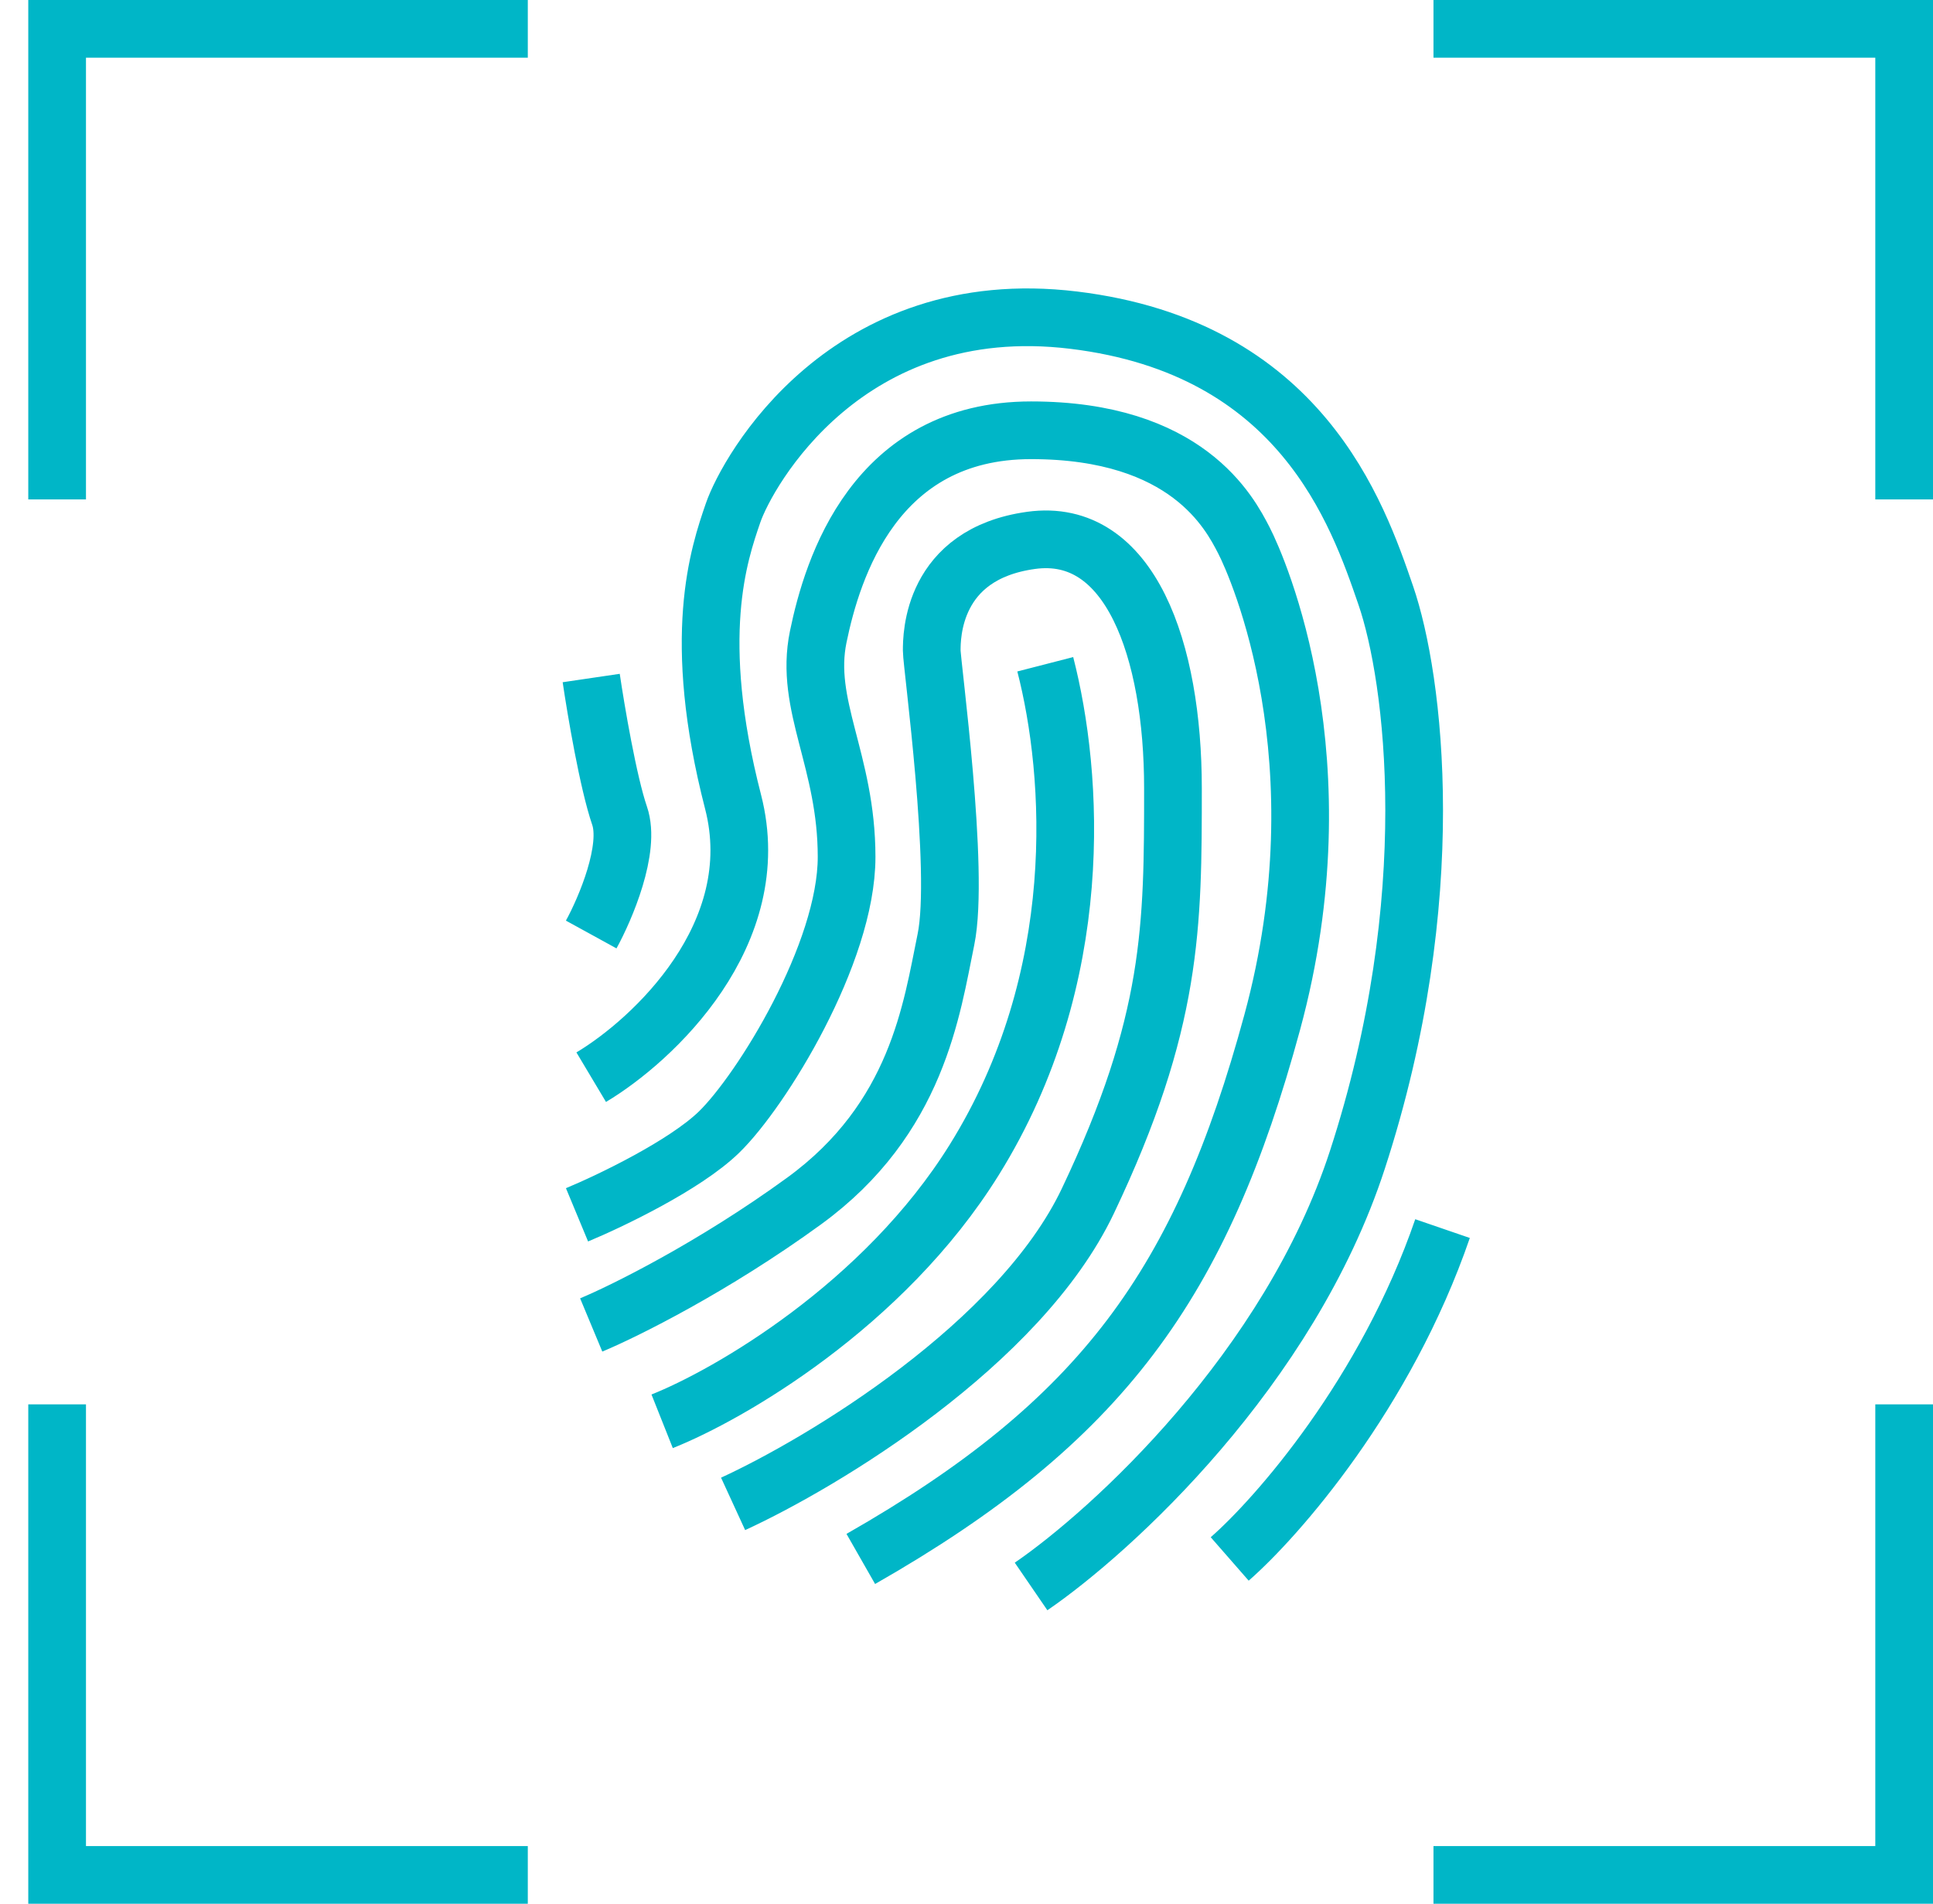
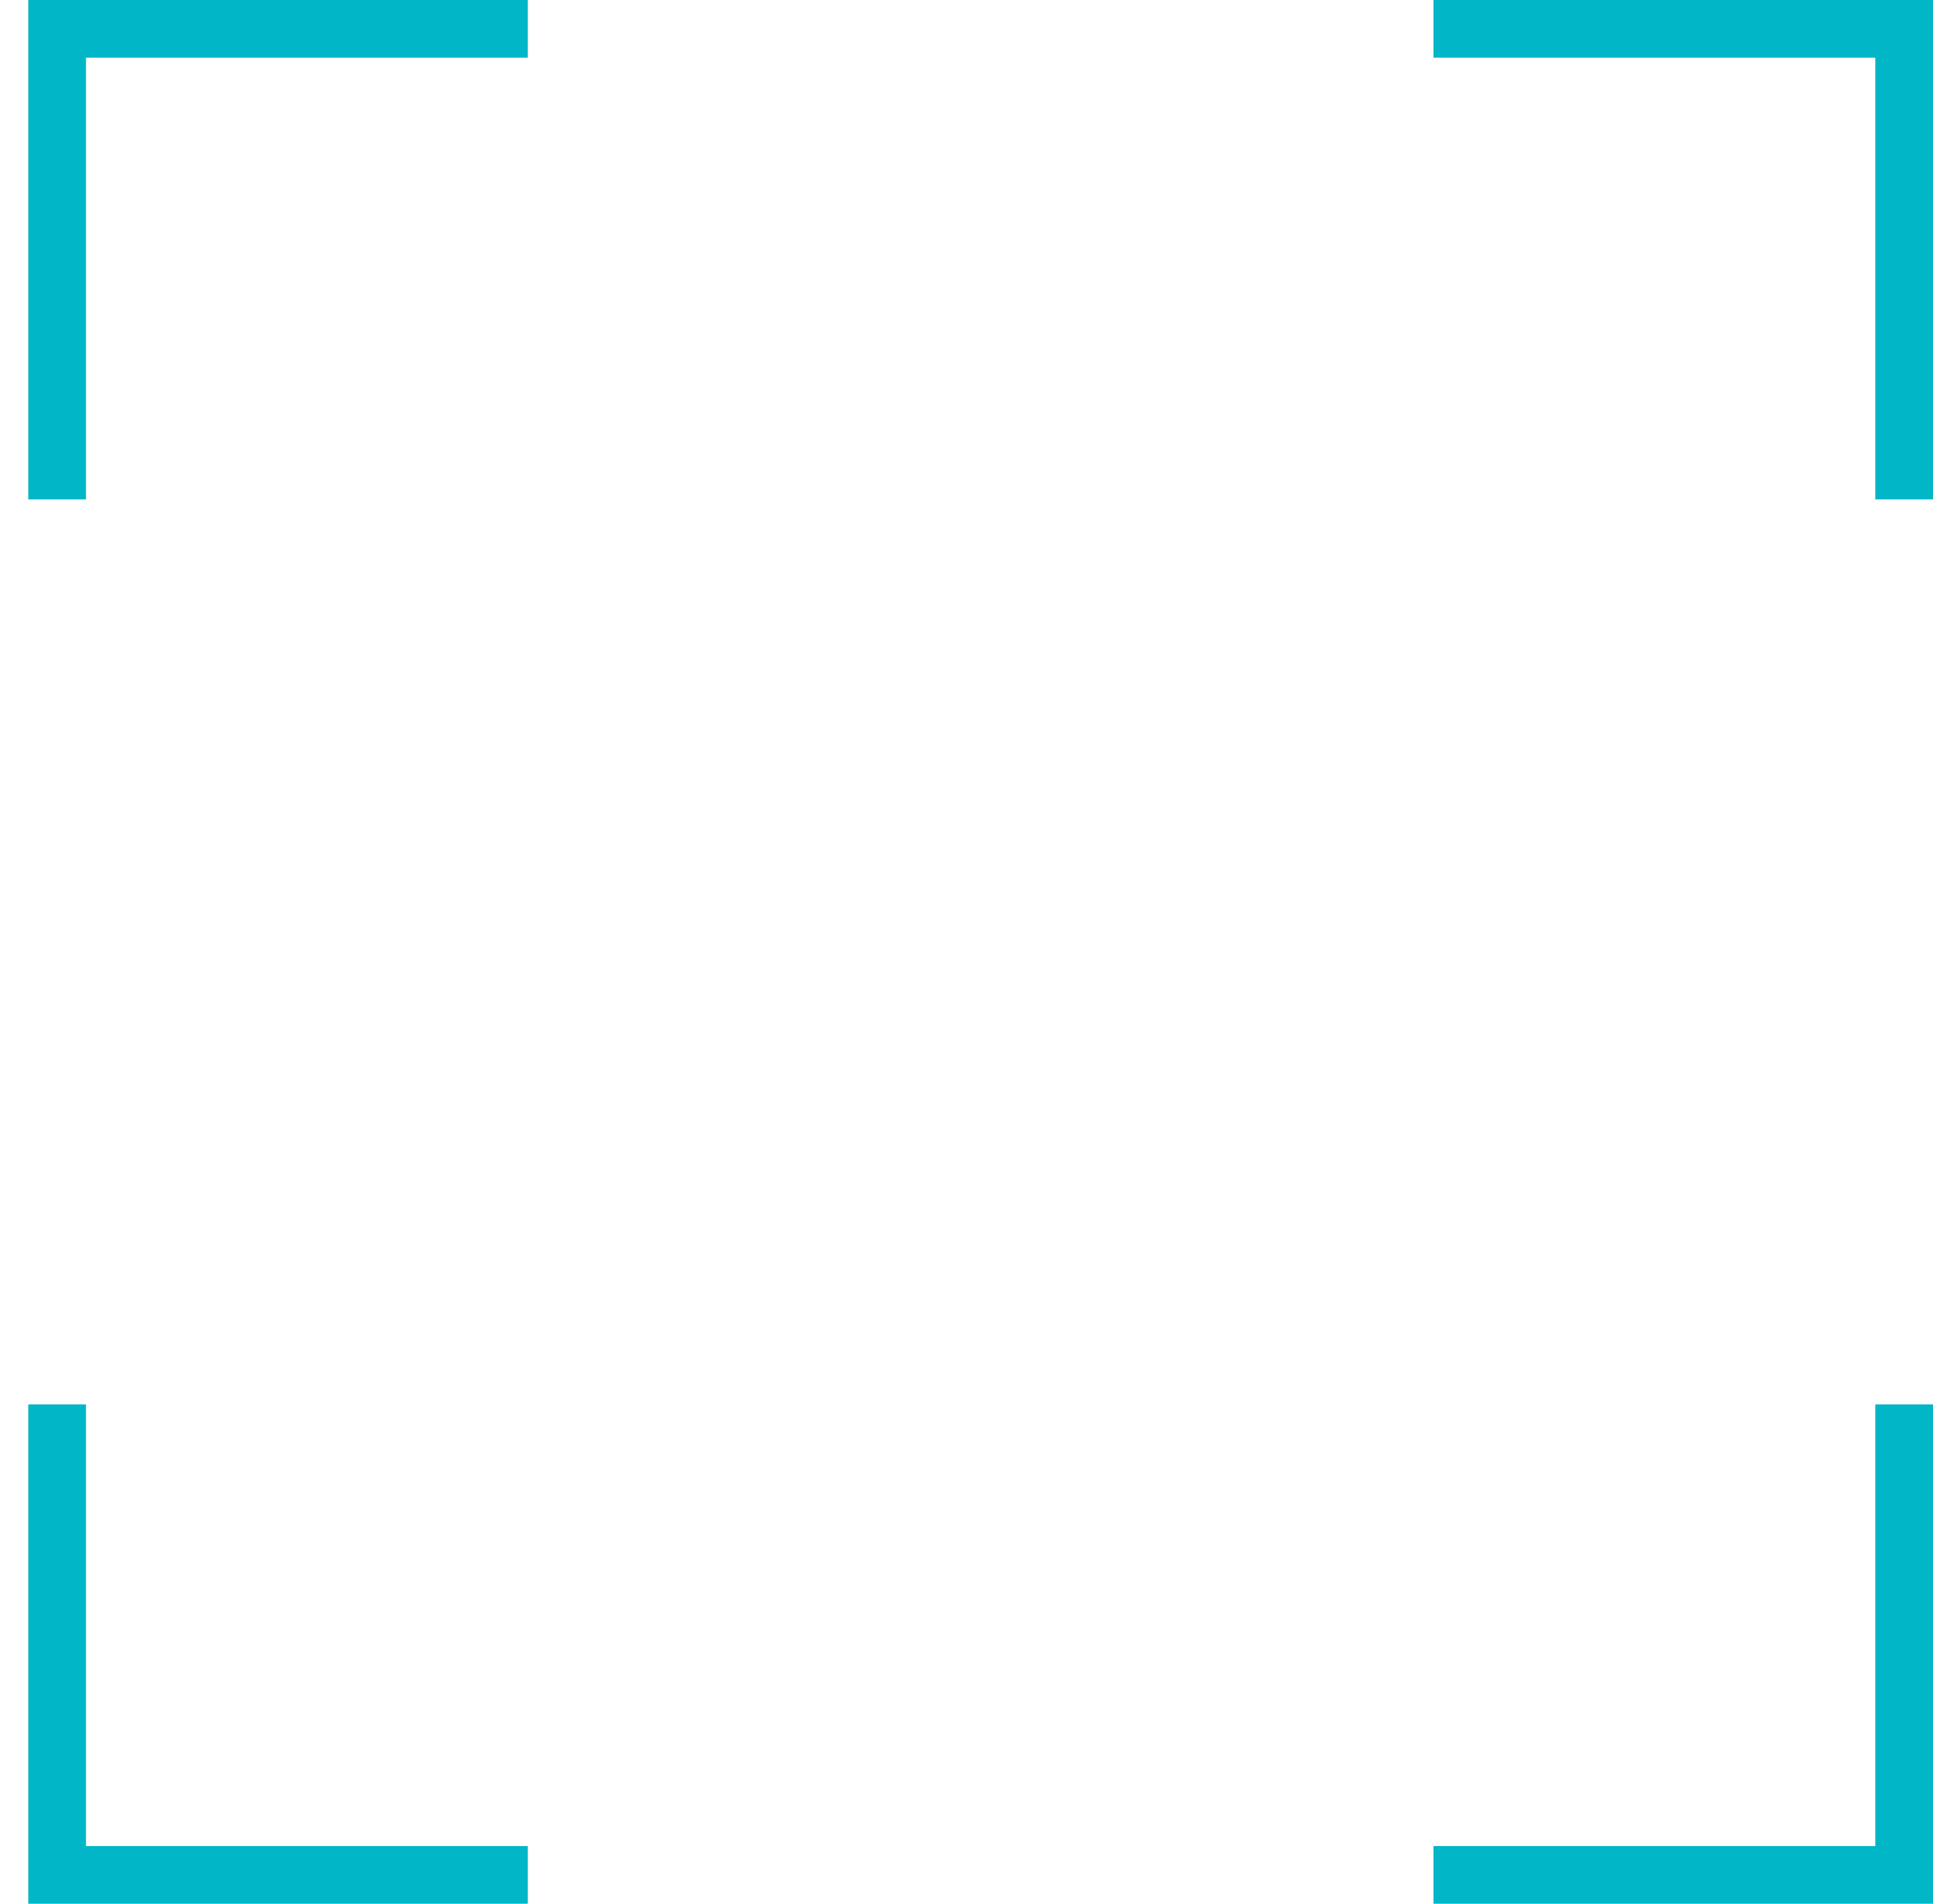
<svg xmlns="http://www.w3.org/2000/svg" width="67" height="66" viewBox="0 0 67 66" fill="none">
  <path d="M1.98 17.314V1H18.294" stroke="#00B6C7" stroke-width="2" />
  <path d="M49.686 1L66 1L66 17.314" stroke="#00B6C7" stroke-width="2" />
  <path d="M1.98 48.686V65H18.294" stroke="#00B6C7" stroke-width="2" />
  <path d="M49.686 65L66 65L66 48.686" stroke="#00B6C7" stroke-width="2" />
-   <path d="M42.623 54.046C44.262 52.614 48.033 48.319 50 42.593M35.738 55C38.525 53.091 44.688 47.461 47.049 40.207C50 31.141 49.016 23.506 48.033 20.643C47.049 17.78 45.082 12.054 37.213 11.099C29.344 10.145 25.902 16.348 25.41 17.78C24.918 19.211 23.934 22.075 25.41 27.801C26.59 32.382 22.623 36.072 20.492 37.344M20 42.116C21.148 41.639 23.738 40.398 24.918 39.253C26.393 37.822 29.344 33.05 29.344 29.709C29.344 26.369 27.869 24.46 28.361 22.075C28.852 19.689 30.328 14.917 35.738 14.917C41.148 14.917 42.623 17.78 43.115 18.734C43.607 19.689 46.557 26.369 44.098 35.436C41.639 44.502 38.197 49.274 29.836 54.046M25.41 52.137C28.525 50.705 35.344 46.602 37.705 41.639C40.656 35.436 40.656 32.095 40.656 27.323C40.656 22.552 39.18 18.257 35.738 18.734C32.295 19.211 32.295 22.075 32.295 22.552C32.295 23.029 33.279 30.187 32.787 32.572C32.295 34.958 31.803 38.776 27.869 41.639C24.721 43.929 21.639 45.456 20.492 45.934M22.951 49.274C25.246 48.361 30.623 45.269 33.77 40.207C37.705 33.881 37.213 26.846 36.23 23.029M20.492 23.506C20.656 24.619 21.082 27.133 21.475 28.278C21.869 29.423 20.984 31.502 20.492 32.398" stroke="#00B6C7" stroke-width="2" />
</svg>